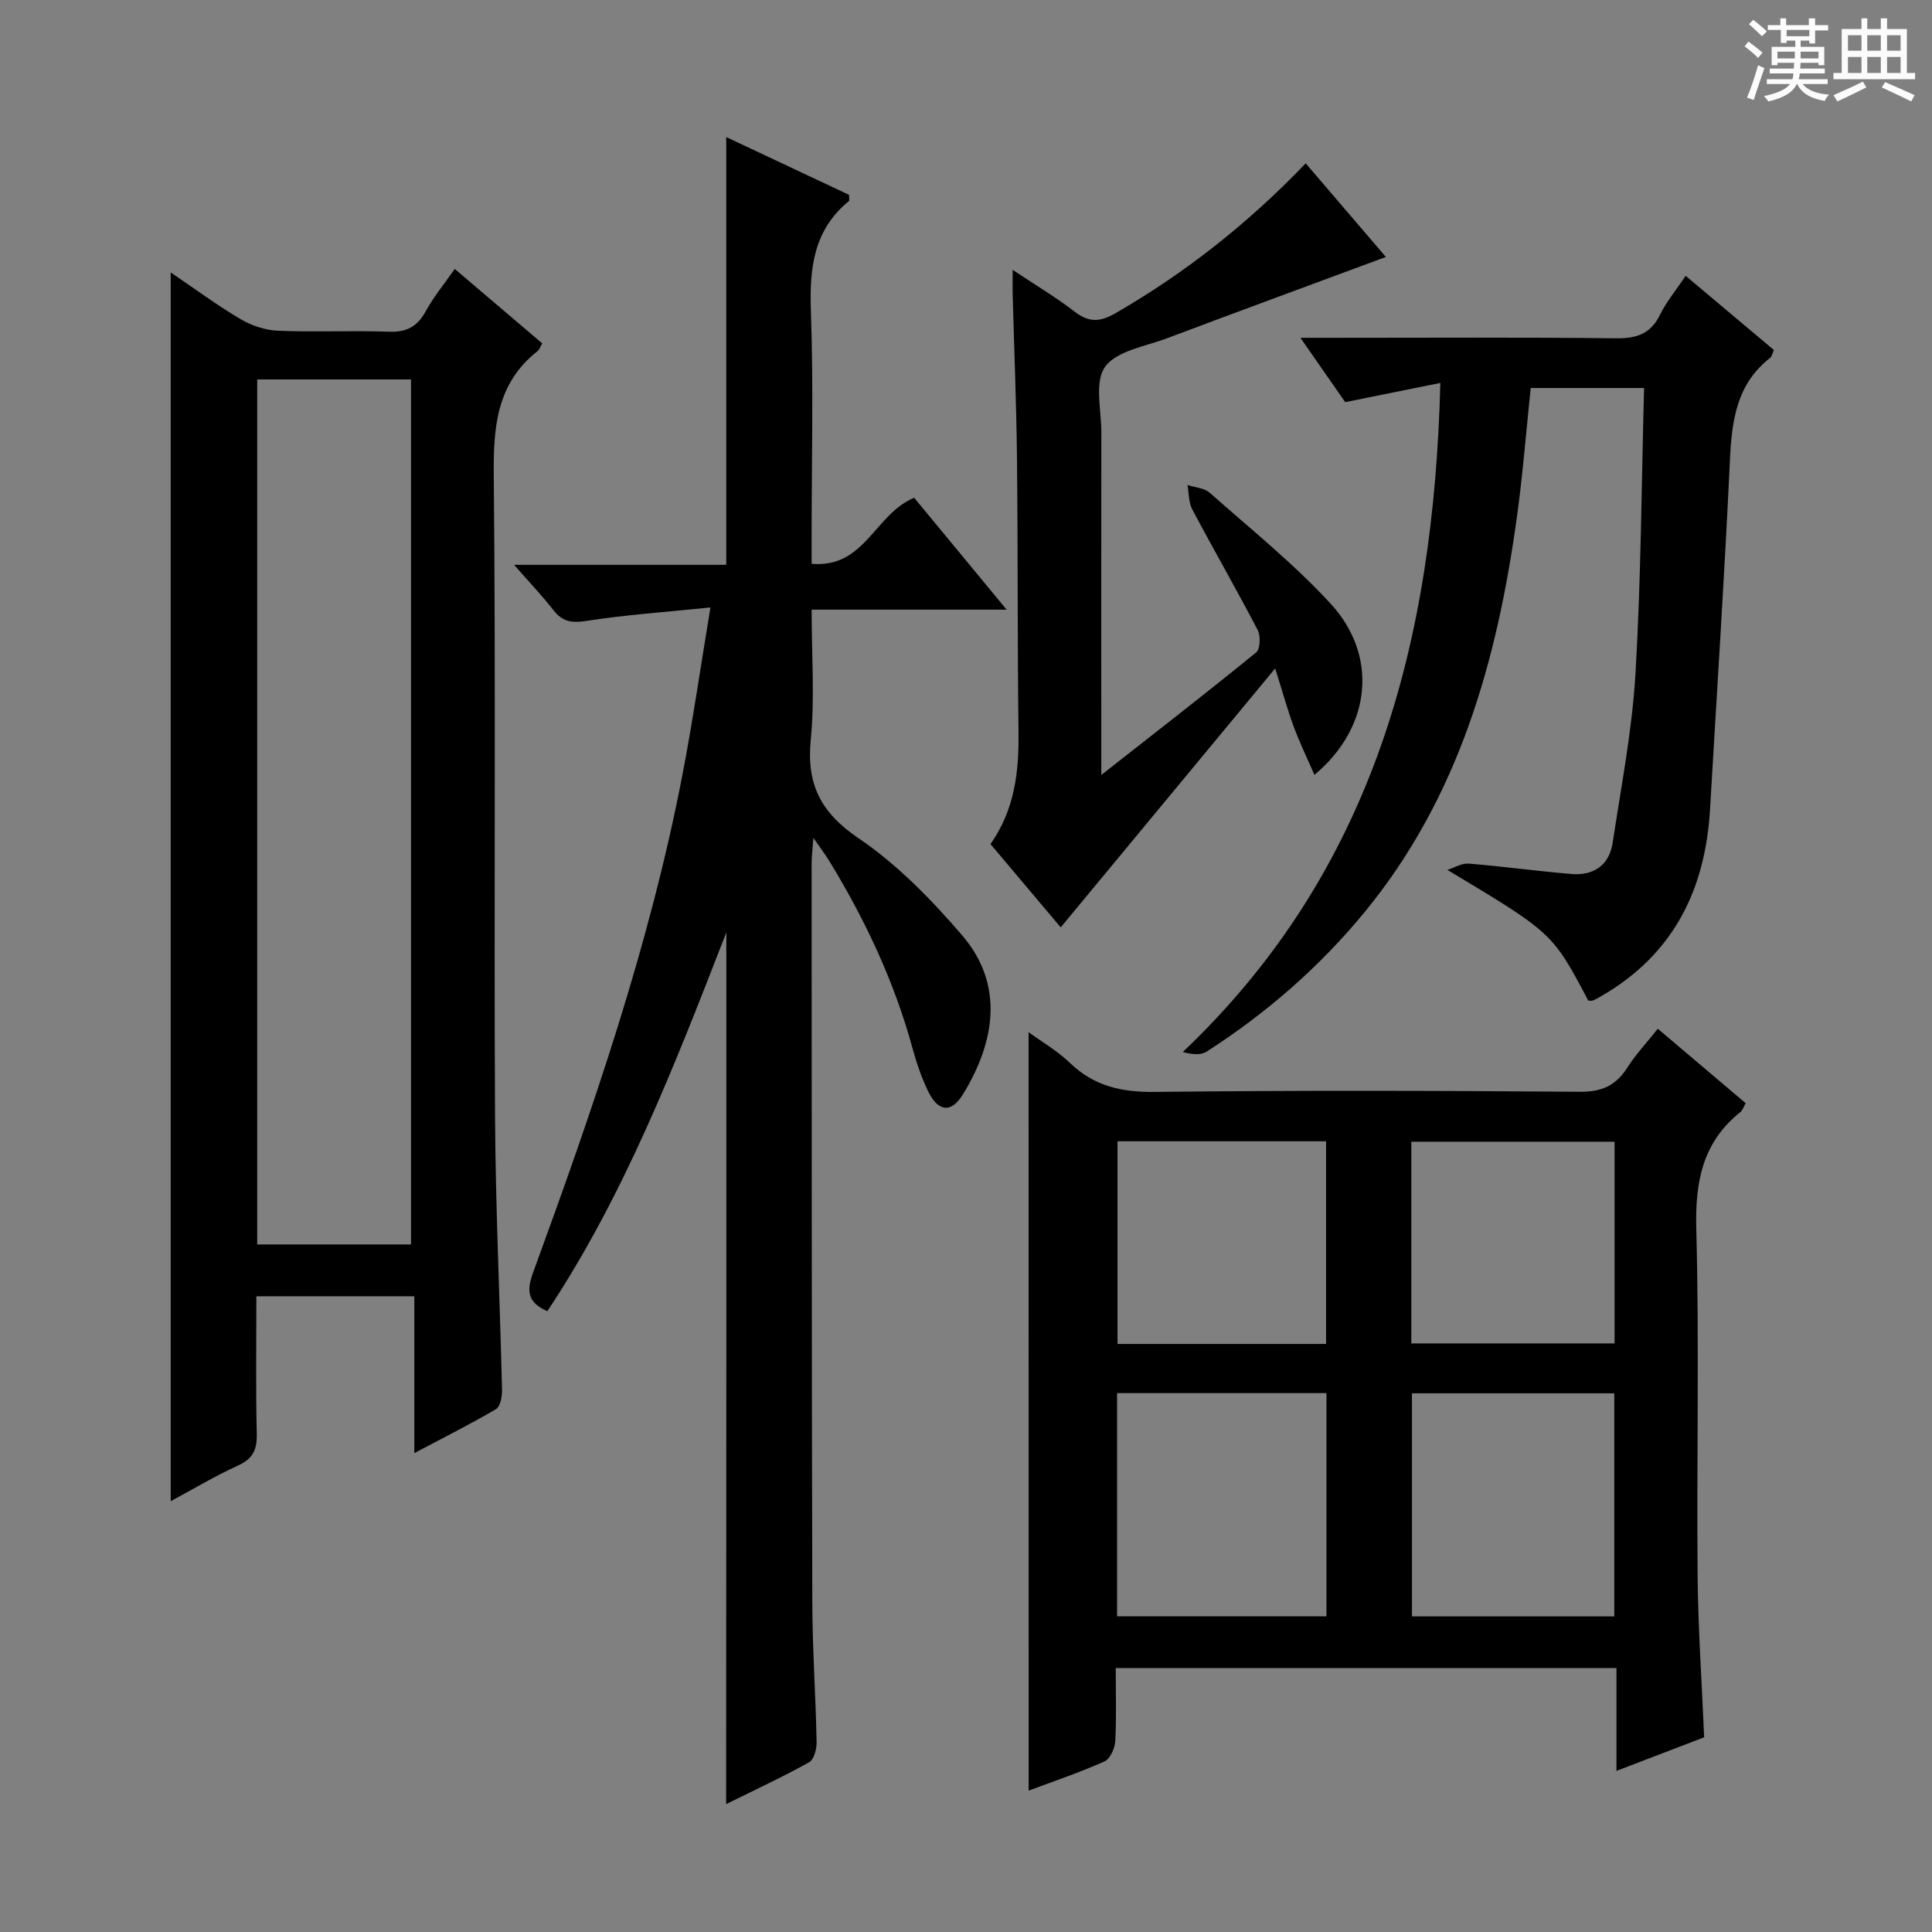
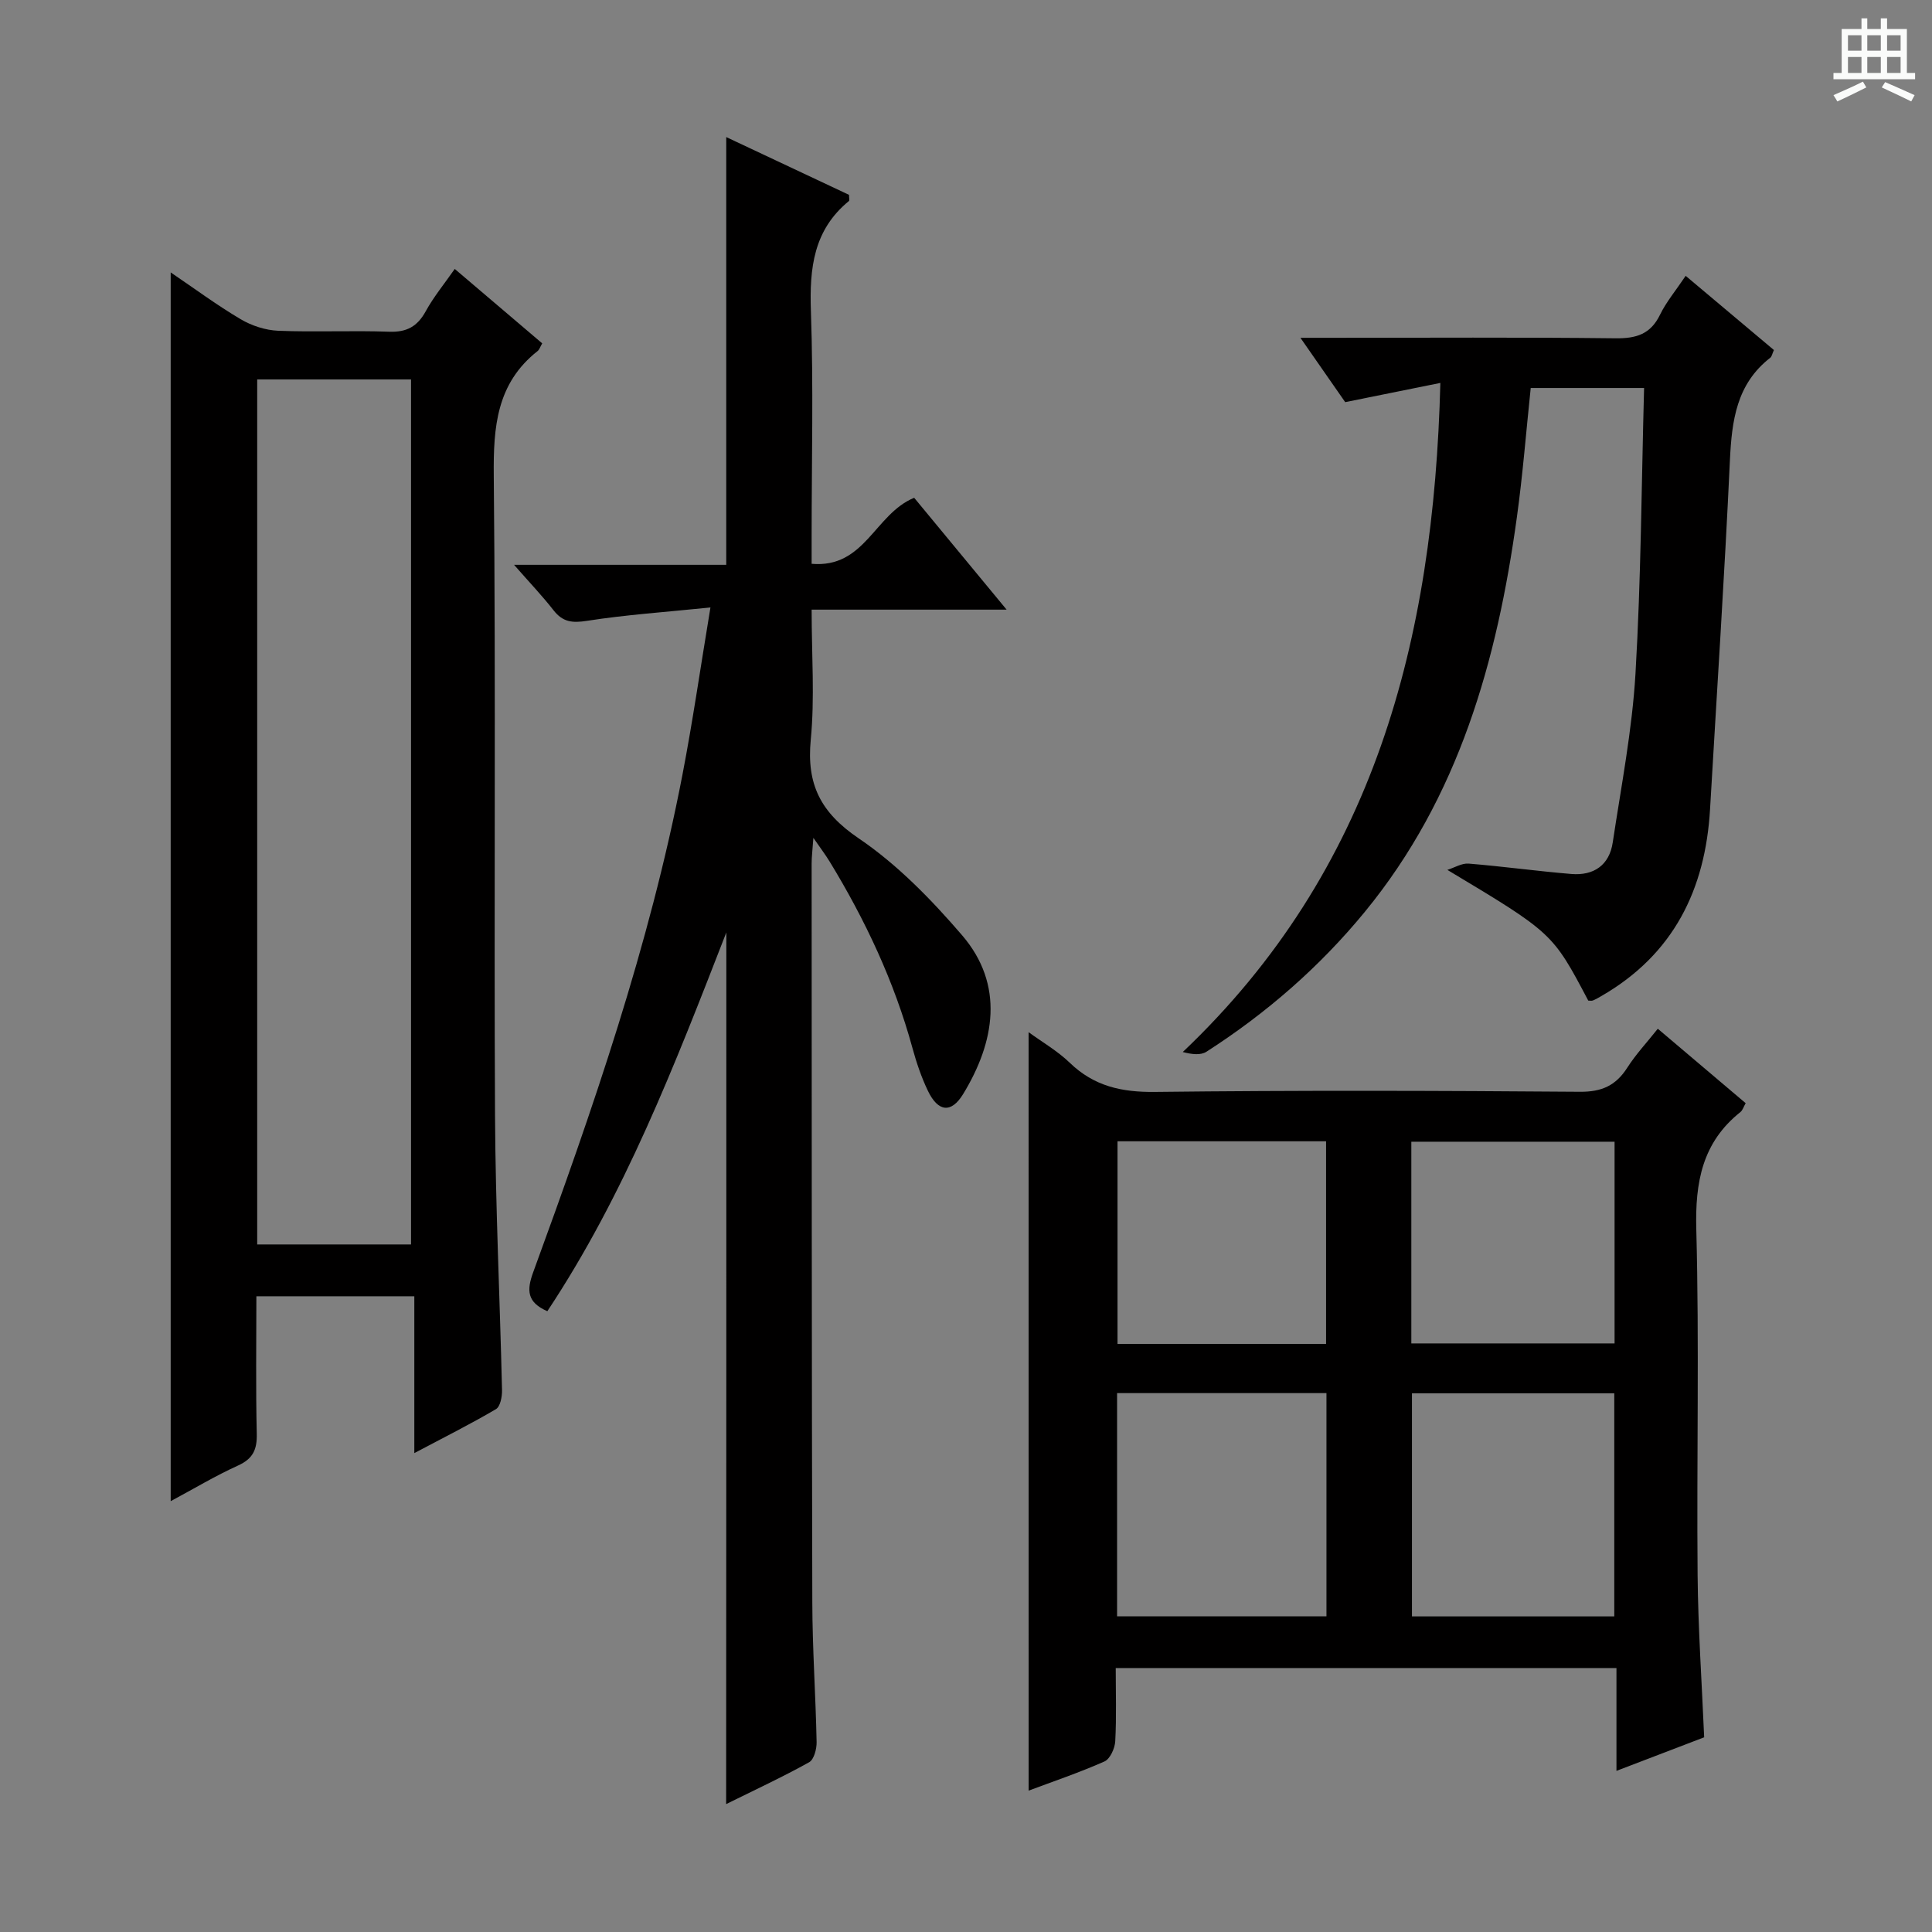
<svg xmlns="http://www.w3.org/2000/svg" enable-background="new 0 0 400 400" viewBox="0 0 400 400">
  <rect x="0" y="0" width="400" height="400" fill="#808080" stroke="none" />
-   <path d="m361.2 9.6.8-1c.9.7 1.9 1.4 2.9 2.3l-.9 1.1c-1-1-2-1.8-2.8-2.4zm.5 10.6c.9-2.1 1.6-4.3 2.3-6.7.4.2.8.4 1.3.6-.7 2.1-1.5 4.3-2.2 6.6zm.4-15.2.9-.9c1 .8 2 1.6 2.8 2.4l-1 1c-.9-.9-1.8-1.7-2.7-2.5zm12.5-1.2h1.2v1.4h2.7v1.1h-2.7v2.7h-1.2v-.6h-1.8v1.3h4.9v3.8h-1.2v-.5h-3.7c0 .4-.1.9-.1 1.2h5.1v1h-5.2c0 .5-.1.9-.2 1.2h6v1h-5.2c1.1 1.3 2.9 2 5.5 2.2-.4.4-.7.8-.9 1.3-2.9-.5-4.8-1.6-5.7-3.5h-.1c-.8 1.7-2.7 2.9-5.9 3.6-.2-.4-.6-.8-.9-1.1 2.8-.6 4.6-1.4 5.4-2.5h-4.8v-1h5.3c.1-.3.2-.7.2-1.2h-4.9v-1h5c0-.4 0-.8.1-1.2h-3.5v.5h-1.2v-3.8h4.9v-1.3h-1.8v.5h-1.2v-2.7h-2.7v-1h2.6v-1.4h1.2v1.4h4.7v-1.4zm-6.6 8.3h3.6c0-.4 0-.9 0-1.4h-3.6zm1.9-4.6h4.7v-1.3h-4.7zm6.6 3.2h-3.7v1.4h3.7z" fill="#fafbfa" />
  <path d="m385.3 3.8h1.3v2.2h2.8v-2.2h1.3v2.2h4.1v9.1h1.7v1.3h-16.9v-1.3h1.7v-9.1h4.1v-2.2zm.4 13.1.7 1.2c-1.8.9-3.8 1.9-6 2.9-.2-.4-.5-.8-.8-1.3 2.3-1 4.3-1.9 6.1-2.8zm-3.1-6.4h2.8v-3.2h-2.8zm0 4.6h2.8v-3.3h-2.8zm4-4.6h2.8v-3.2h-2.8zm0 4.6h2.8v-3.3h-2.8zm3.7 1.9c2.1.9 4.1 1.8 6.1 2.7l-.7 1.3c-2.2-1.1-4.2-2-6.1-2.9zm3.2-9.7h-2.8v3.2h2.8zm-2.8 7.8h2.8v-3.3h-2.8z" fill="#fafbfa" />
  <g fill="#010000">
    <path d="m212.96 213.7c2.73 2 5.95 3.85 8.53 6.34 5.02 4.85 10.73 6.11 17.63 6.03 29.32-.34 58.66-.26 87.98-.03 4.53.04 7.45-1.29 9.82-5 1.77-2.77 4.05-5.2 6.31-8.05 6.21 5.26 12.14 10.28 18.19 15.41-.44.77-.63 1.48-1.09 1.84-7.9 6.3-9.39 14.52-9.13 24.29.63 23.81.06 47.65.27 71.48.1 11.12.87 22.23 1.36 33.68-5.72 2.19-11.53 4.41-18.16 6.95 0-7.53 0-14.27 0-21.29-34.71 0-68.79 0-103.67 0 0 4.99.17 10.09-.1 15.16-.08 1.47-1.07 3.66-2.23 4.18-5.28 2.34-10.77 4.19-15.7 6.04-.01-52.26-.01-104.47-.01-157.03zm18.32 74.73v46.22h43.35c0-15.55 0-30.76 0-46.22-14.52 0-28.74 0-43.35 0zm102.94.04c-14.12 0-27.87 0-41.89 0v46.19h41.89c0-15.59 0-30.83 0-46.19zm-59.67-10.22c0-14.23 0-28.12 0-41.96-14.64 0-28.9 0-43.18 0v41.96zm17.65-.11h42.08c0-14.21 0-27.97 0-41.76-14.19 0-28.07 0-42.08 0z" />
    <path d="m150.38 193.05c-10.8 27.79-21.12 54.4-37.06 78.42-4.24-1.84-4.29-4.35-2.93-8.06 12.32-33.7 24.07-67.6 30.89-102.94 2.13-11.04 3.73-22.18 5.81-34.7-9.25.95-17.47 1.5-25.58 2.77-3.04.47-4.99.26-6.9-2.18-2.32-2.98-4.95-5.73-8.18-9.42h43.93c0-29.73 0-58.79 0-88.56 8.58 4.04 17.06 8.03 25.42 11.96 0 .67.14 1.15-.02 1.28-7.33 5.99-8.18 13.9-7.87 22.78.54 15.48.15 30.99.15 46.49v5.84c11.05.96 13.03-10.3 21.23-13.67 5.79 7 12.05 14.59 19.14 23.16-14.01 0-26.85 0-40.37 0 0 9.43.66 18.25-.18 26.93-.9 9.26 2.05 15.08 9.92 20.42 8 5.42 15.03 12.65 21.39 20.04 8.87 10.31 6.78 22.18.24 32.9-2.46 4.03-5.18 3.73-7.29-.65-1.36-2.83-2.38-5.86-3.21-8.89-3.76-13.74-9.75-26.47-17.14-38.59-.84-1.37-1.81-2.66-3.37-4.91-.17 2.5-.36 3.89-.36 5.29.02 50.99.01 101.99.14 152.98.02 9.64.7 19.28.89 28.93.03 1.42-.54 3.62-1.54 4.18-5.47 3.05-11.17 5.69-17.19 8.67.04-60.13.04-119.63.04-180.47z" />
    <path d="m35.34 310.8c0-85.05 0-169.41 0-254.4 4.93 3.34 9.55 6.77 14.49 9.69 2.28 1.35 5.13 2.28 7.76 2.39 7.65.31 15.33-.08 22.99.2 3.64.13 5.83-1.09 7.56-4.23 1.65-3.01 3.87-5.7 6.01-8.77 6.27 5.33 12.19 10.37 18.11 15.41-.44.76-.59 1.3-.94 1.58-8.51 6.7-9.19 15.71-9.09 25.81.43 44.16.03 88.32.26 132.48.1 18.95 1.01 37.91 1.45 56.86.03 1.34-.36 3.4-1.26 3.93-5.24 3.08-10.69 5.81-16.9 9.1 0-11.33 0-21.72 0-32.47-11.11 0-21.64 0-32.7 0 0 9.56-.14 19.01.08 28.46.08 3.26-.77 5.16-3.85 6.57-4.66 2.11-9.07 4.76-13.97 7.39zm17.91-53.15h31.85c0-59.93 0-119.57 0-179.09-10.91 0-21.32 0-31.85 0z" />
    <path d="m328.83 207.16c-7.39-14-7.39-14-29.17-27.06 1.48-.46 2.99-1.42 4.42-1.3 7.1.58 14.16 1.56 21.26 2.15 4.63.38 7.86-1.83 8.56-6.53 1.75-11.63 4.02-23.25 4.71-34.96 1.15-19.56 1.24-39.19 1.78-59.13-7.89 0-15.62 0-23.47 0-.95 8.99-1.64 17.92-2.87 26.78-4.09 29.67-11.98 57.91-31.47 81.67-9.38 11.43-20.39 21-32.8 28.97-1.2.77-3.02.55-4.9.06 39.64-37.63 51.96-85.18 53.33-138.53-6.79 1.37-12.8 2.58-19.7 3.98-2.48-3.57-5.56-7.98-9.27-13.32h6.26c19.66 0 39.33-.13 58.99.1 4.29.05 7.24-.85 9.2-4.88 1.29-2.65 3.25-4.98 5.31-8.05 6.23 5.24 12.25 10.3 18.27 15.36-.35.76-.43 1.35-.77 1.61-6.99 5.44-7.95 13.02-8.34 21.23-1.12 24.08-2.71 48.13-4.11 72.19-.97 16.71-7.59 30.12-22.5 38.72-.57.33-1.14.67-1.74.91-.29.13-.66.03-.98.03z" />
-     <path d="m219.61 192c-4.39-5.2-9.42-11.17-14.54-17.24 4.99-7.1 5.9-14.88 5.8-23.02-.23-18.99-.11-37.99-.32-56.99-.12-11.32-.59-22.63-.89-33.94-.03-1.3 0-2.6 0-4.94 4.8 3.2 9.03 5.72 12.91 8.71 2.96 2.28 5.3 2.05 8.43.24 14.51-8.39 27.51-18.66 39.33-31 5.63 6.57 11.1 12.96 16.6 19.38-15.32 5.68-30.35 11.2-45.33 16.84-4.49 1.69-10.42 2.58-12.81 5.91-2.24 3.12-.76 8.97-.77 13.63-.03 21.67-.01 43.33-.01 65v5.87c11.31-8.88 21.79-17 32.06-25.37.85-.69.96-3.41.33-4.62-4.37-8.39-9.1-16.6-13.54-24.96-.78-1.47-.7-3.38-1.01-5.09 1.56.52 3.5.62 4.63 1.63 8.46 7.49 17.35 14.63 24.98 22.91 10.01 10.85 8.44 25.67-3.32 35.48-1.5-3.45-3.04-6.63-4.27-9.93-1.25-3.36-2.19-6.83-3.86-12.11-15.32 18.49-29.79 35.96-44.4 53.61z" />
  </g>
</svg>